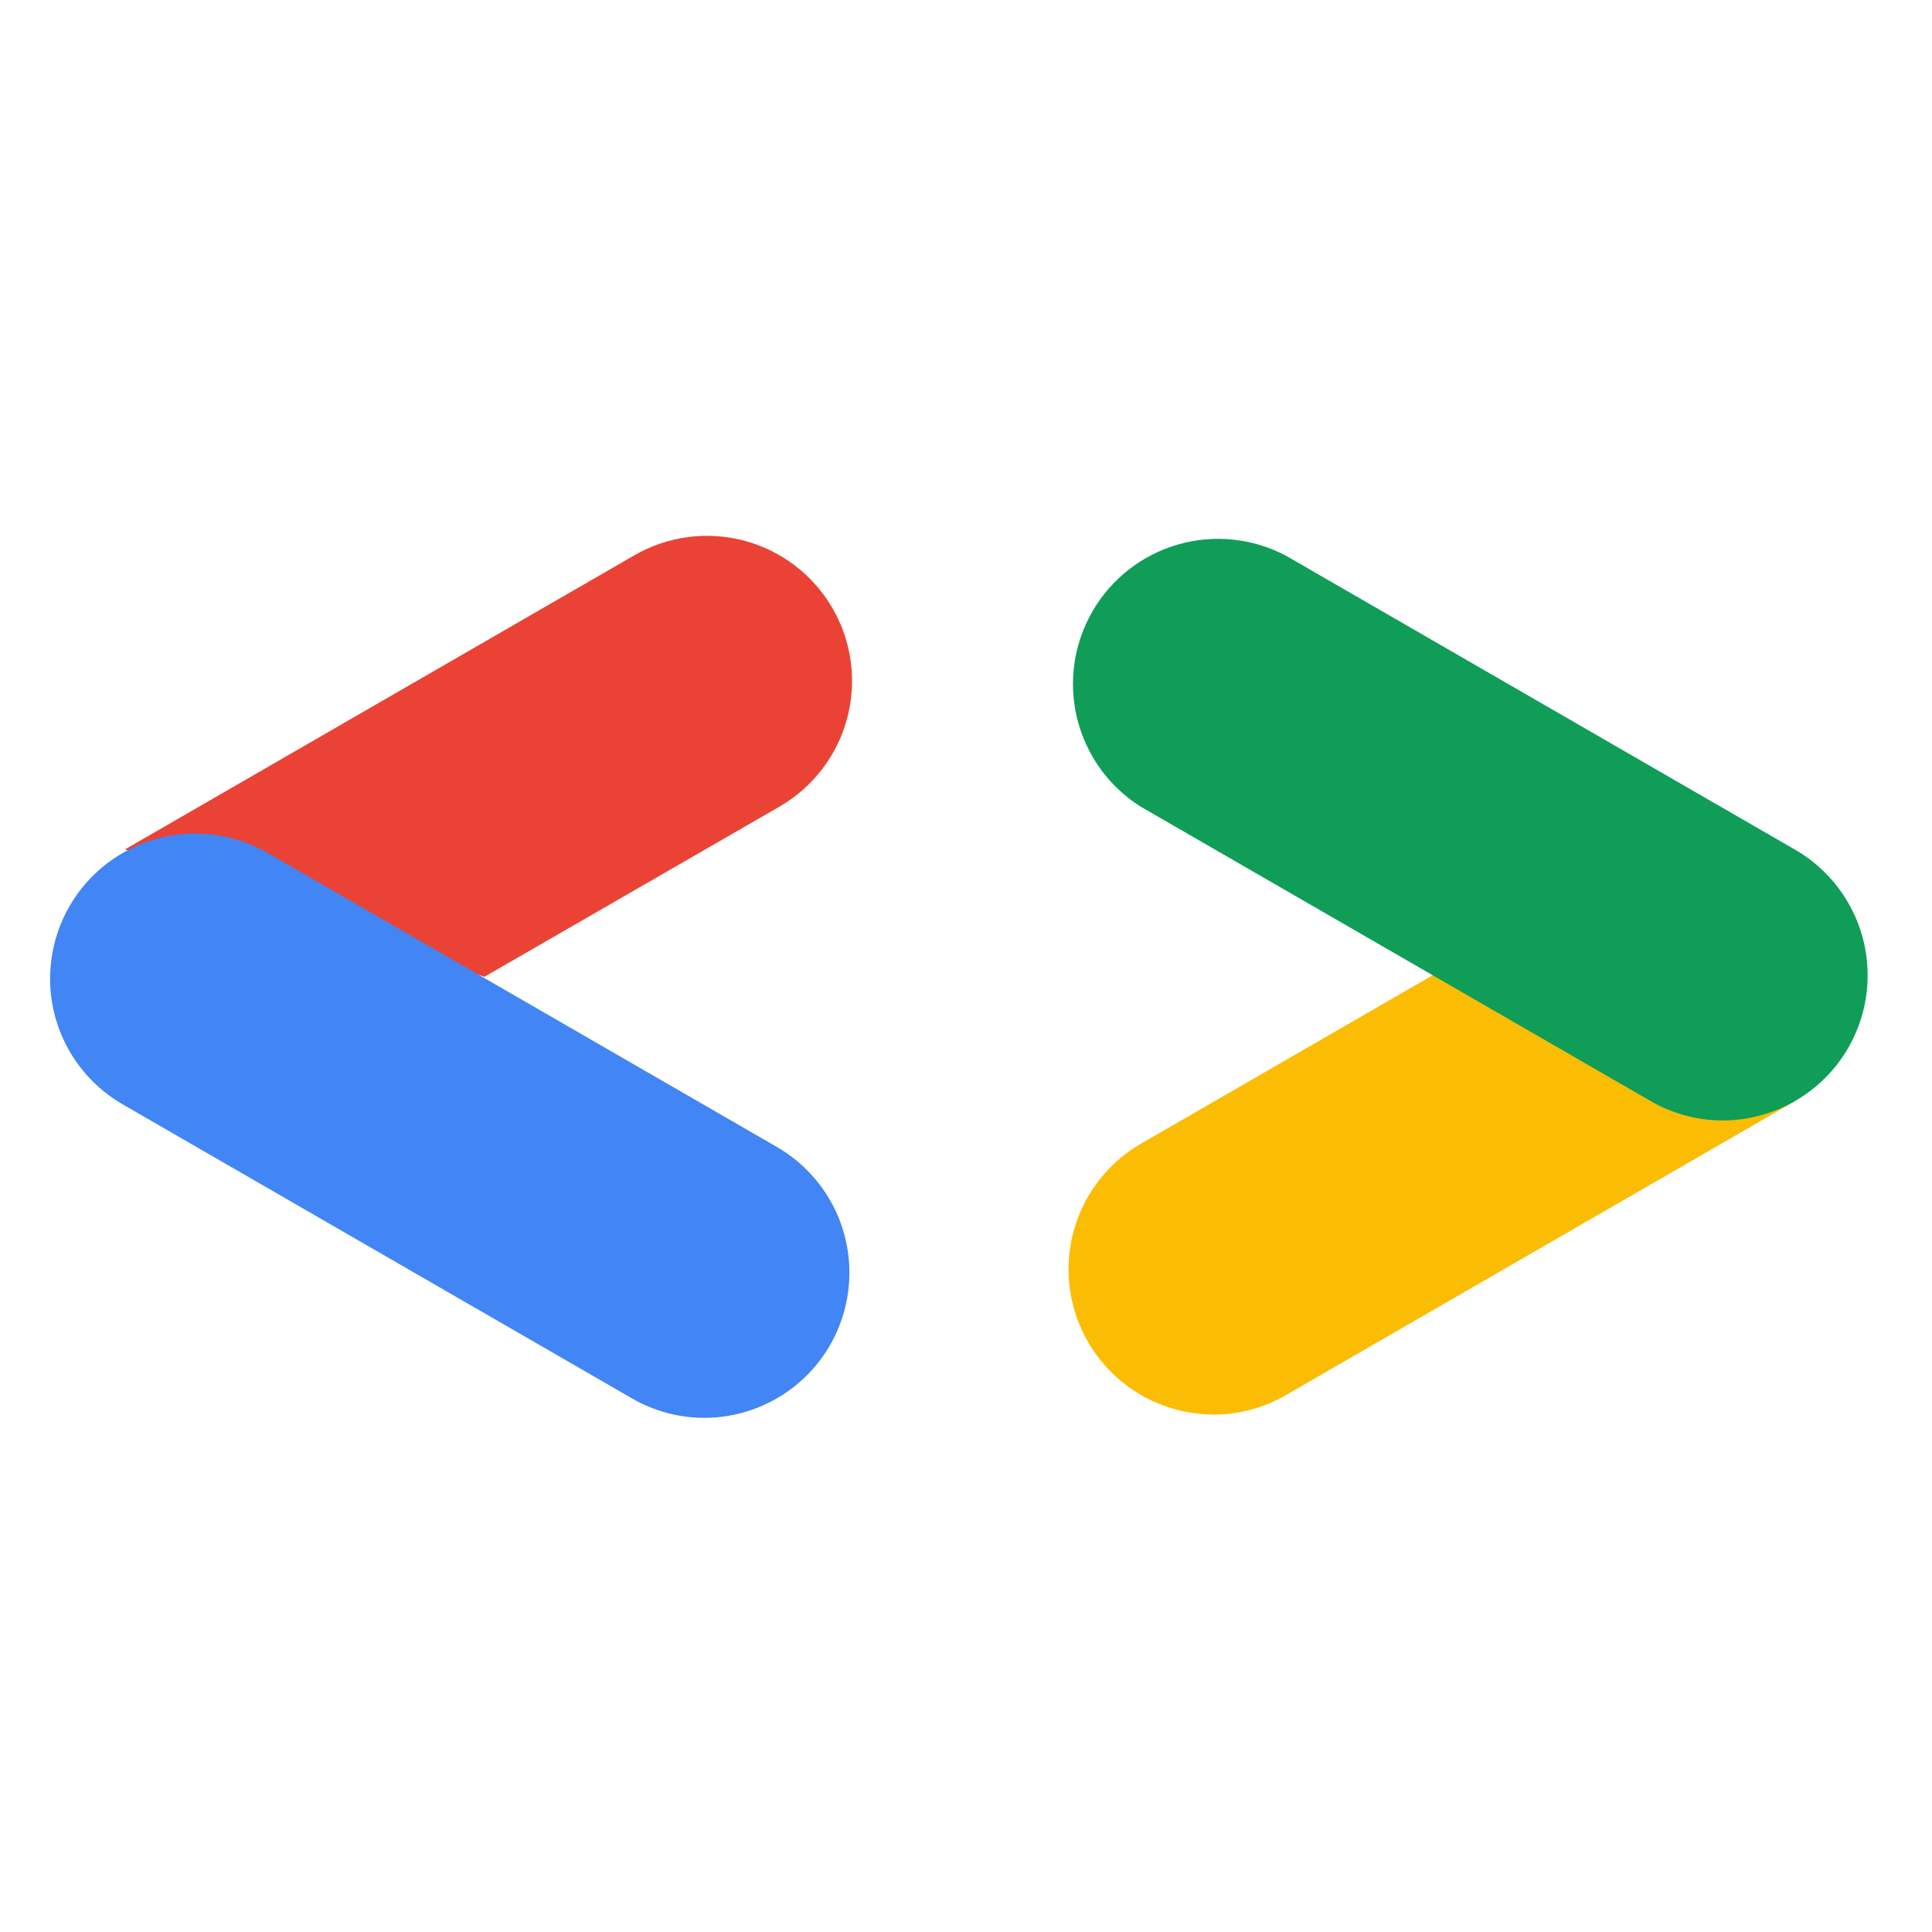
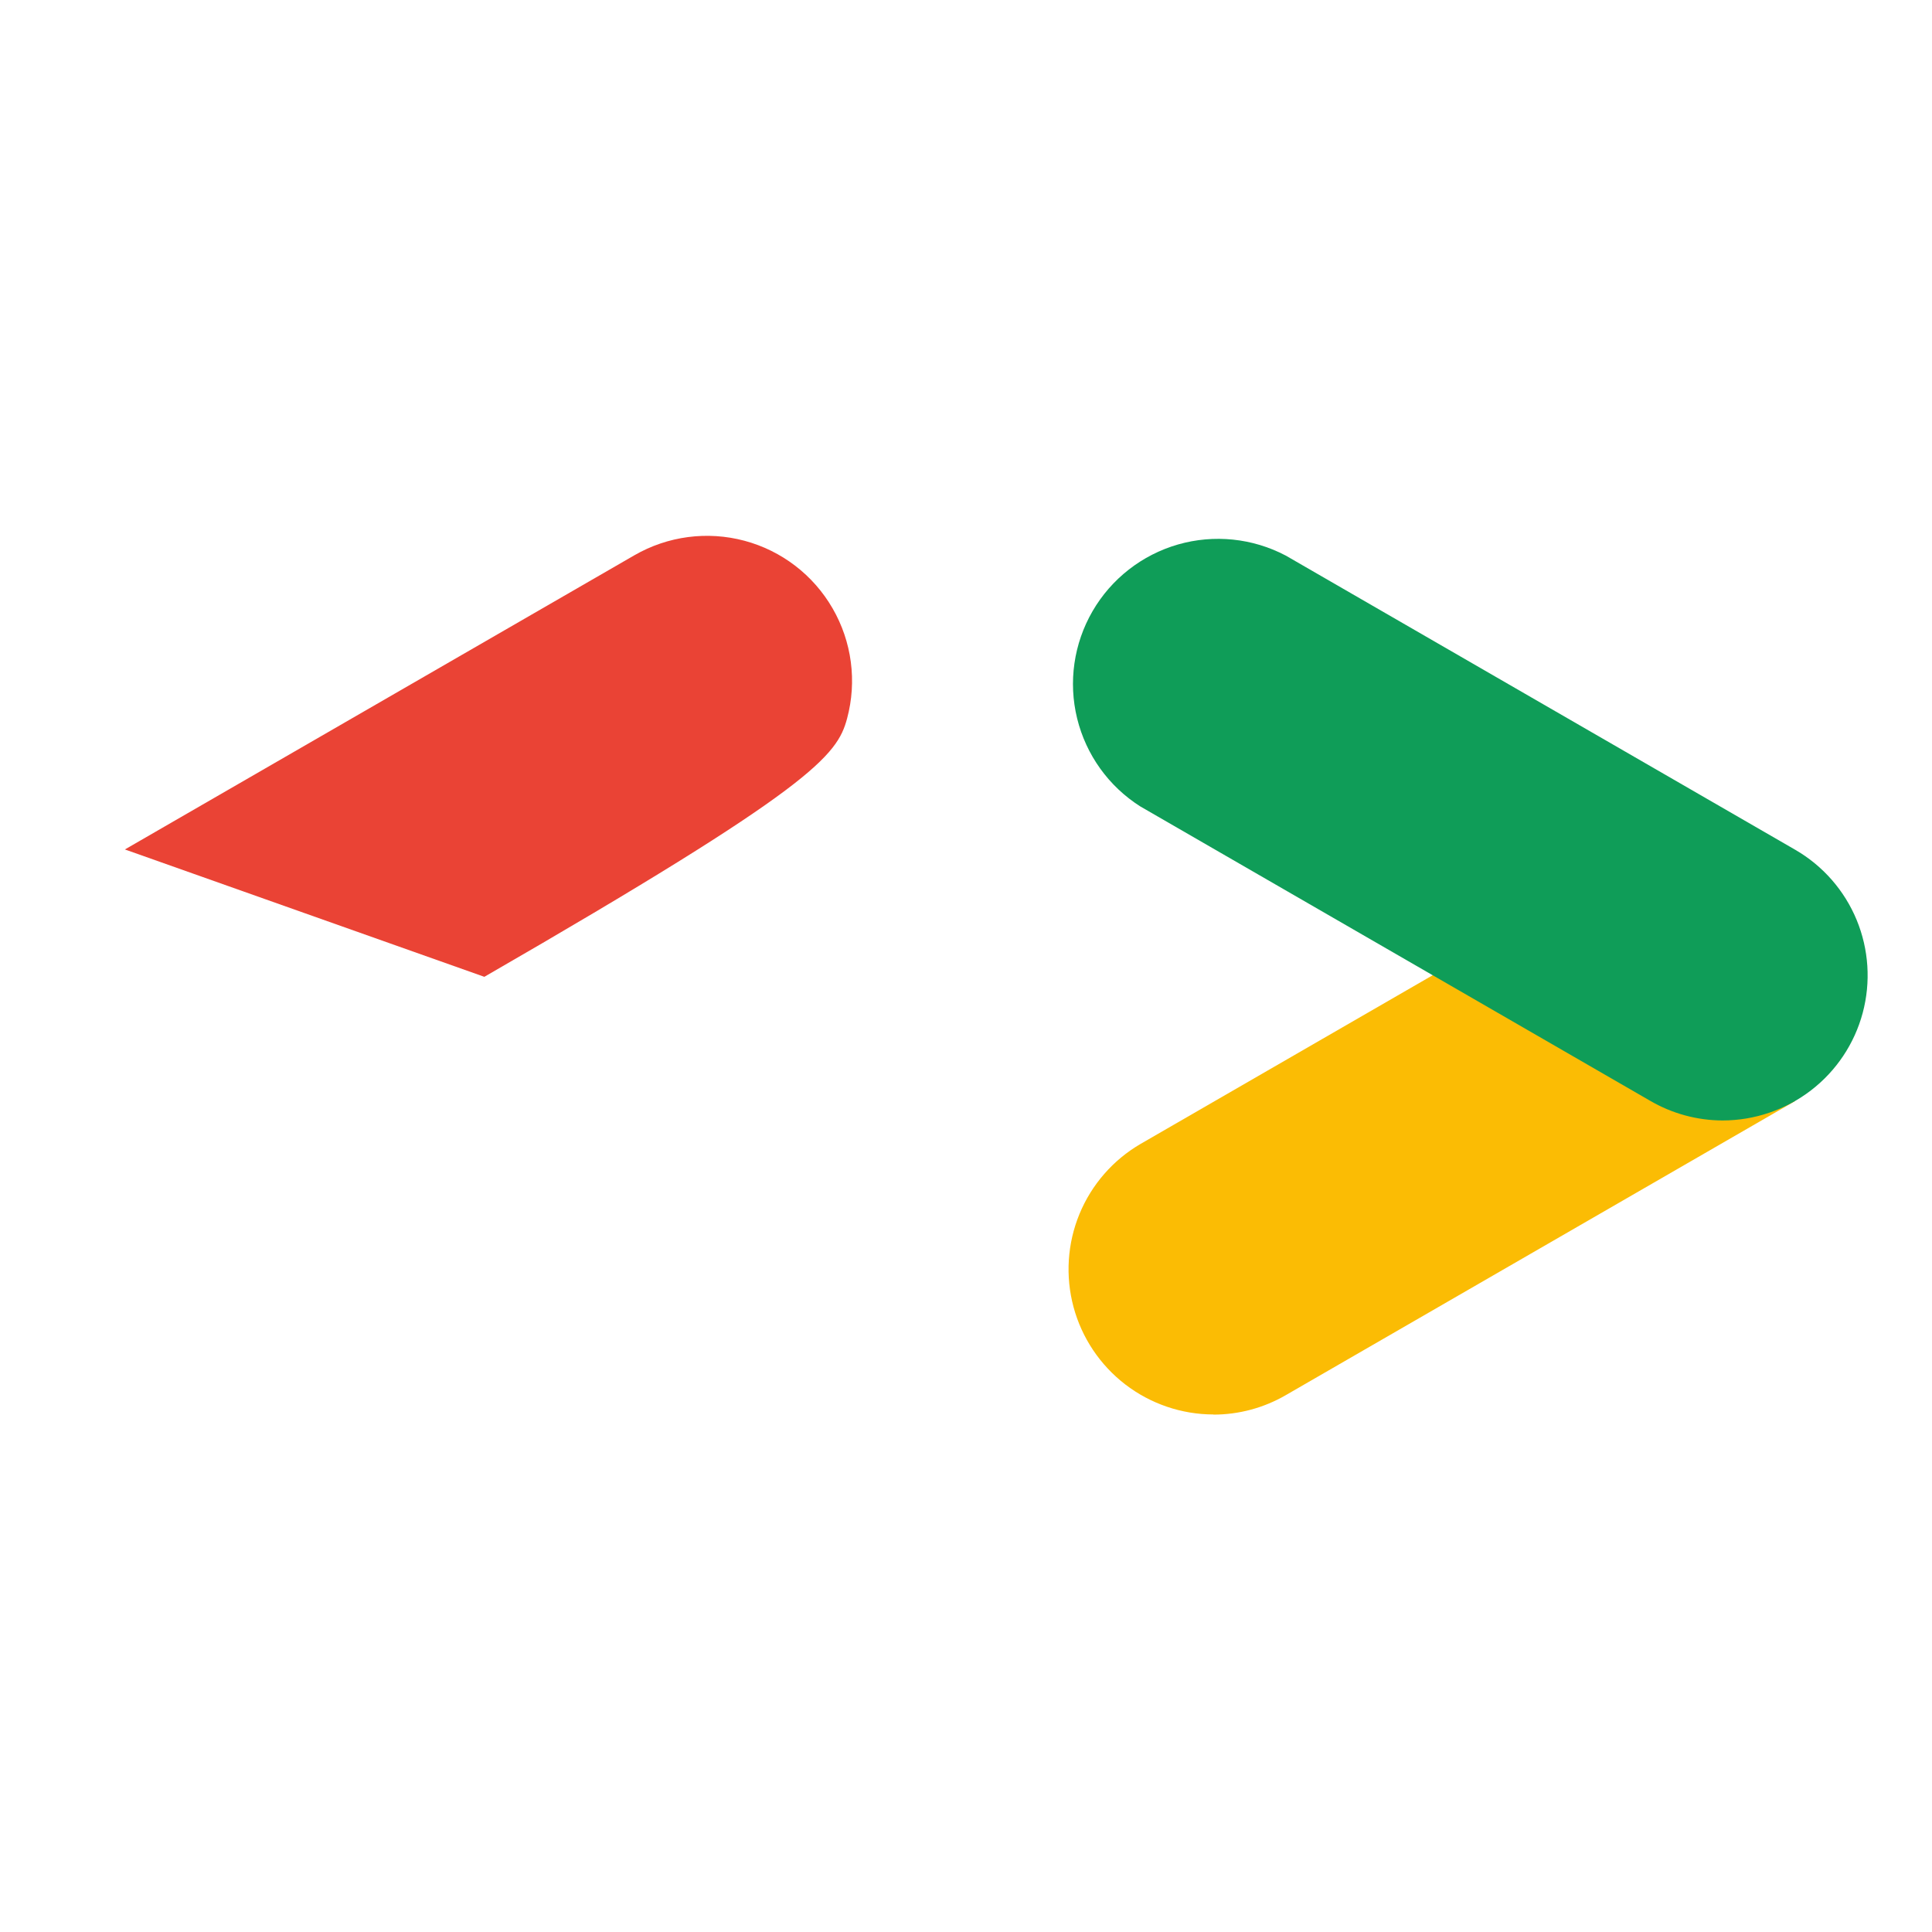
<svg xmlns="http://www.w3.org/2000/svg" width="40" height="40" viewBox="0 0 40 40" fill="none">
-   <path d="M10.028 20.224L16.139 16.7C16.829 16.301 17.332 15.645 17.538 14.876C17.745 14.106 17.637 13.286 17.238 12.596C16.84 11.906 16.184 11.402 15.414 11.196C14.645 10.99 13.825 11.098 13.135 11.496L2.586 17.587L10.028 20.224Z" fill="#EA4335" />
-   <path d="M14.587 29.355C15.247 29.353 15.889 29.134 16.412 28.732C16.936 28.33 17.312 27.766 17.483 27.129C17.654 26.491 17.611 25.815 17.36 25.204C17.108 24.594 16.663 24.083 16.092 23.751L5.543 17.66C5.202 17.463 4.825 17.335 4.433 17.284C4.042 17.232 3.645 17.258 3.264 17.36C2.883 17.462 2.525 17.639 2.212 17.879C1.899 18.119 1.637 18.418 1.44 18.76C1.242 19.102 1.114 19.479 1.063 19.87C1.011 20.261 1.037 20.659 1.139 21.04C1.242 21.421 1.418 21.778 1.658 22.091C1.898 22.404 2.198 22.666 2.539 22.864L13.088 28.954C13.544 29.217 14.061 29.355 14.587 29.355Z" fill="#4285F4" />
+   <path d="M10.028 20.224C16.829 16.301 17.332 15.645 17.538 14.876C17.745 14.106 17.637 13.286 17.238 12.596C16.84 11.906 16.184 11.402 15.414 11.196C14.645 10.99 13.825 11.098 13.135 11.496L2.586 17.587L10.028 20.224Z" fill="#EA4335" />
  <path d="M25.122 29.288C25.649 29.288 26.166 29.149 26.621 28.885L37.17 22.794L29.817 20.102L23.617 23.682C23.046 24.014 22.601 24.524 22.349 25.135C22.098 25.745 22.055 26.422 22.226 27.059C22.397 27.697 22.774 28.26 23.297 28.663C23.821 29.065 24.462 29.284 25.122 29.285V29.288Z" fill="#FBBC04" />
  <path d="M35.666 23.198C36.326 23.197 36.968 22.979 37.493 22.576C38.017 22.174 38.394 21.61 38.565 20.972C38.736 20.334 38.692 19.657 38.44 19.046C38.188 18.436 37.741 17.925 37.169 17.594L26.621 11.503C25.934 11.141 25.134 11.059 24.389 11.273C23.643 11.488 23.009 11.983 22.62 12.654C22.231 13.325 22.116 14.121 22.301 14.875C22.486 15.629 22.955 16.282 23.61 16.697L34.16 22.788C34.617 23.055 35.136 23.197 35.666 23.198Z" fill="#0F9D58" />
</svg>